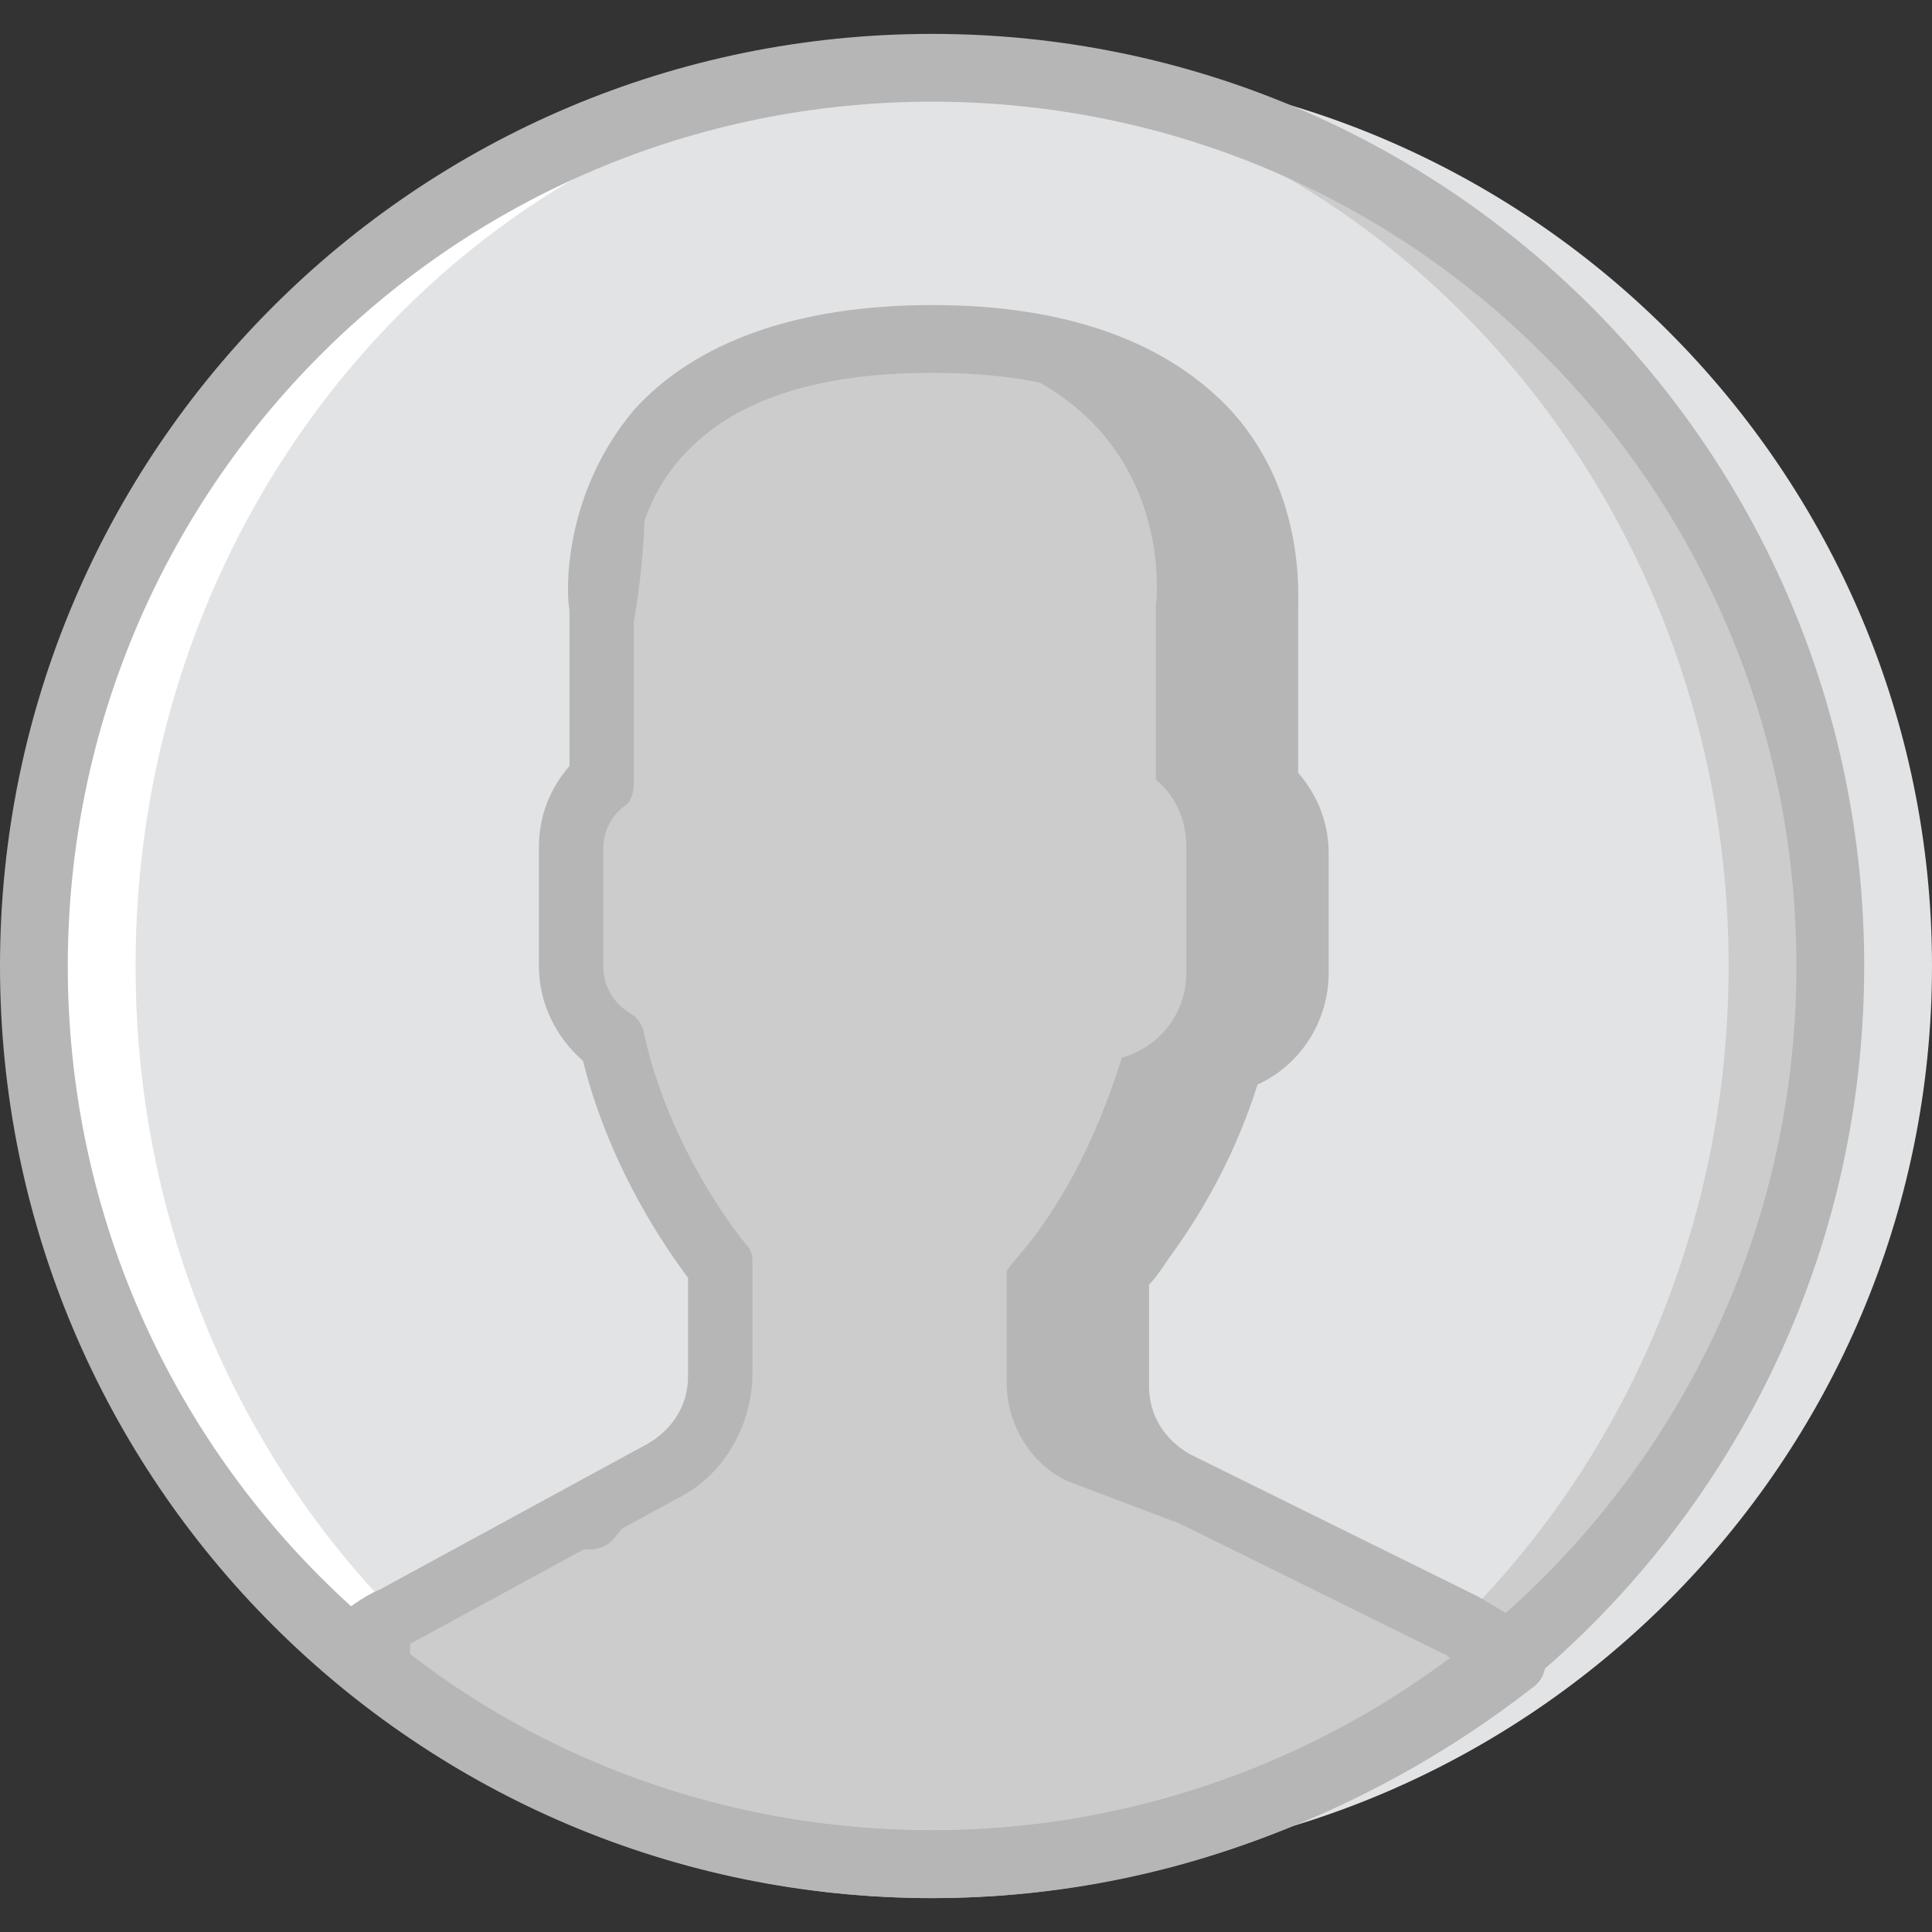
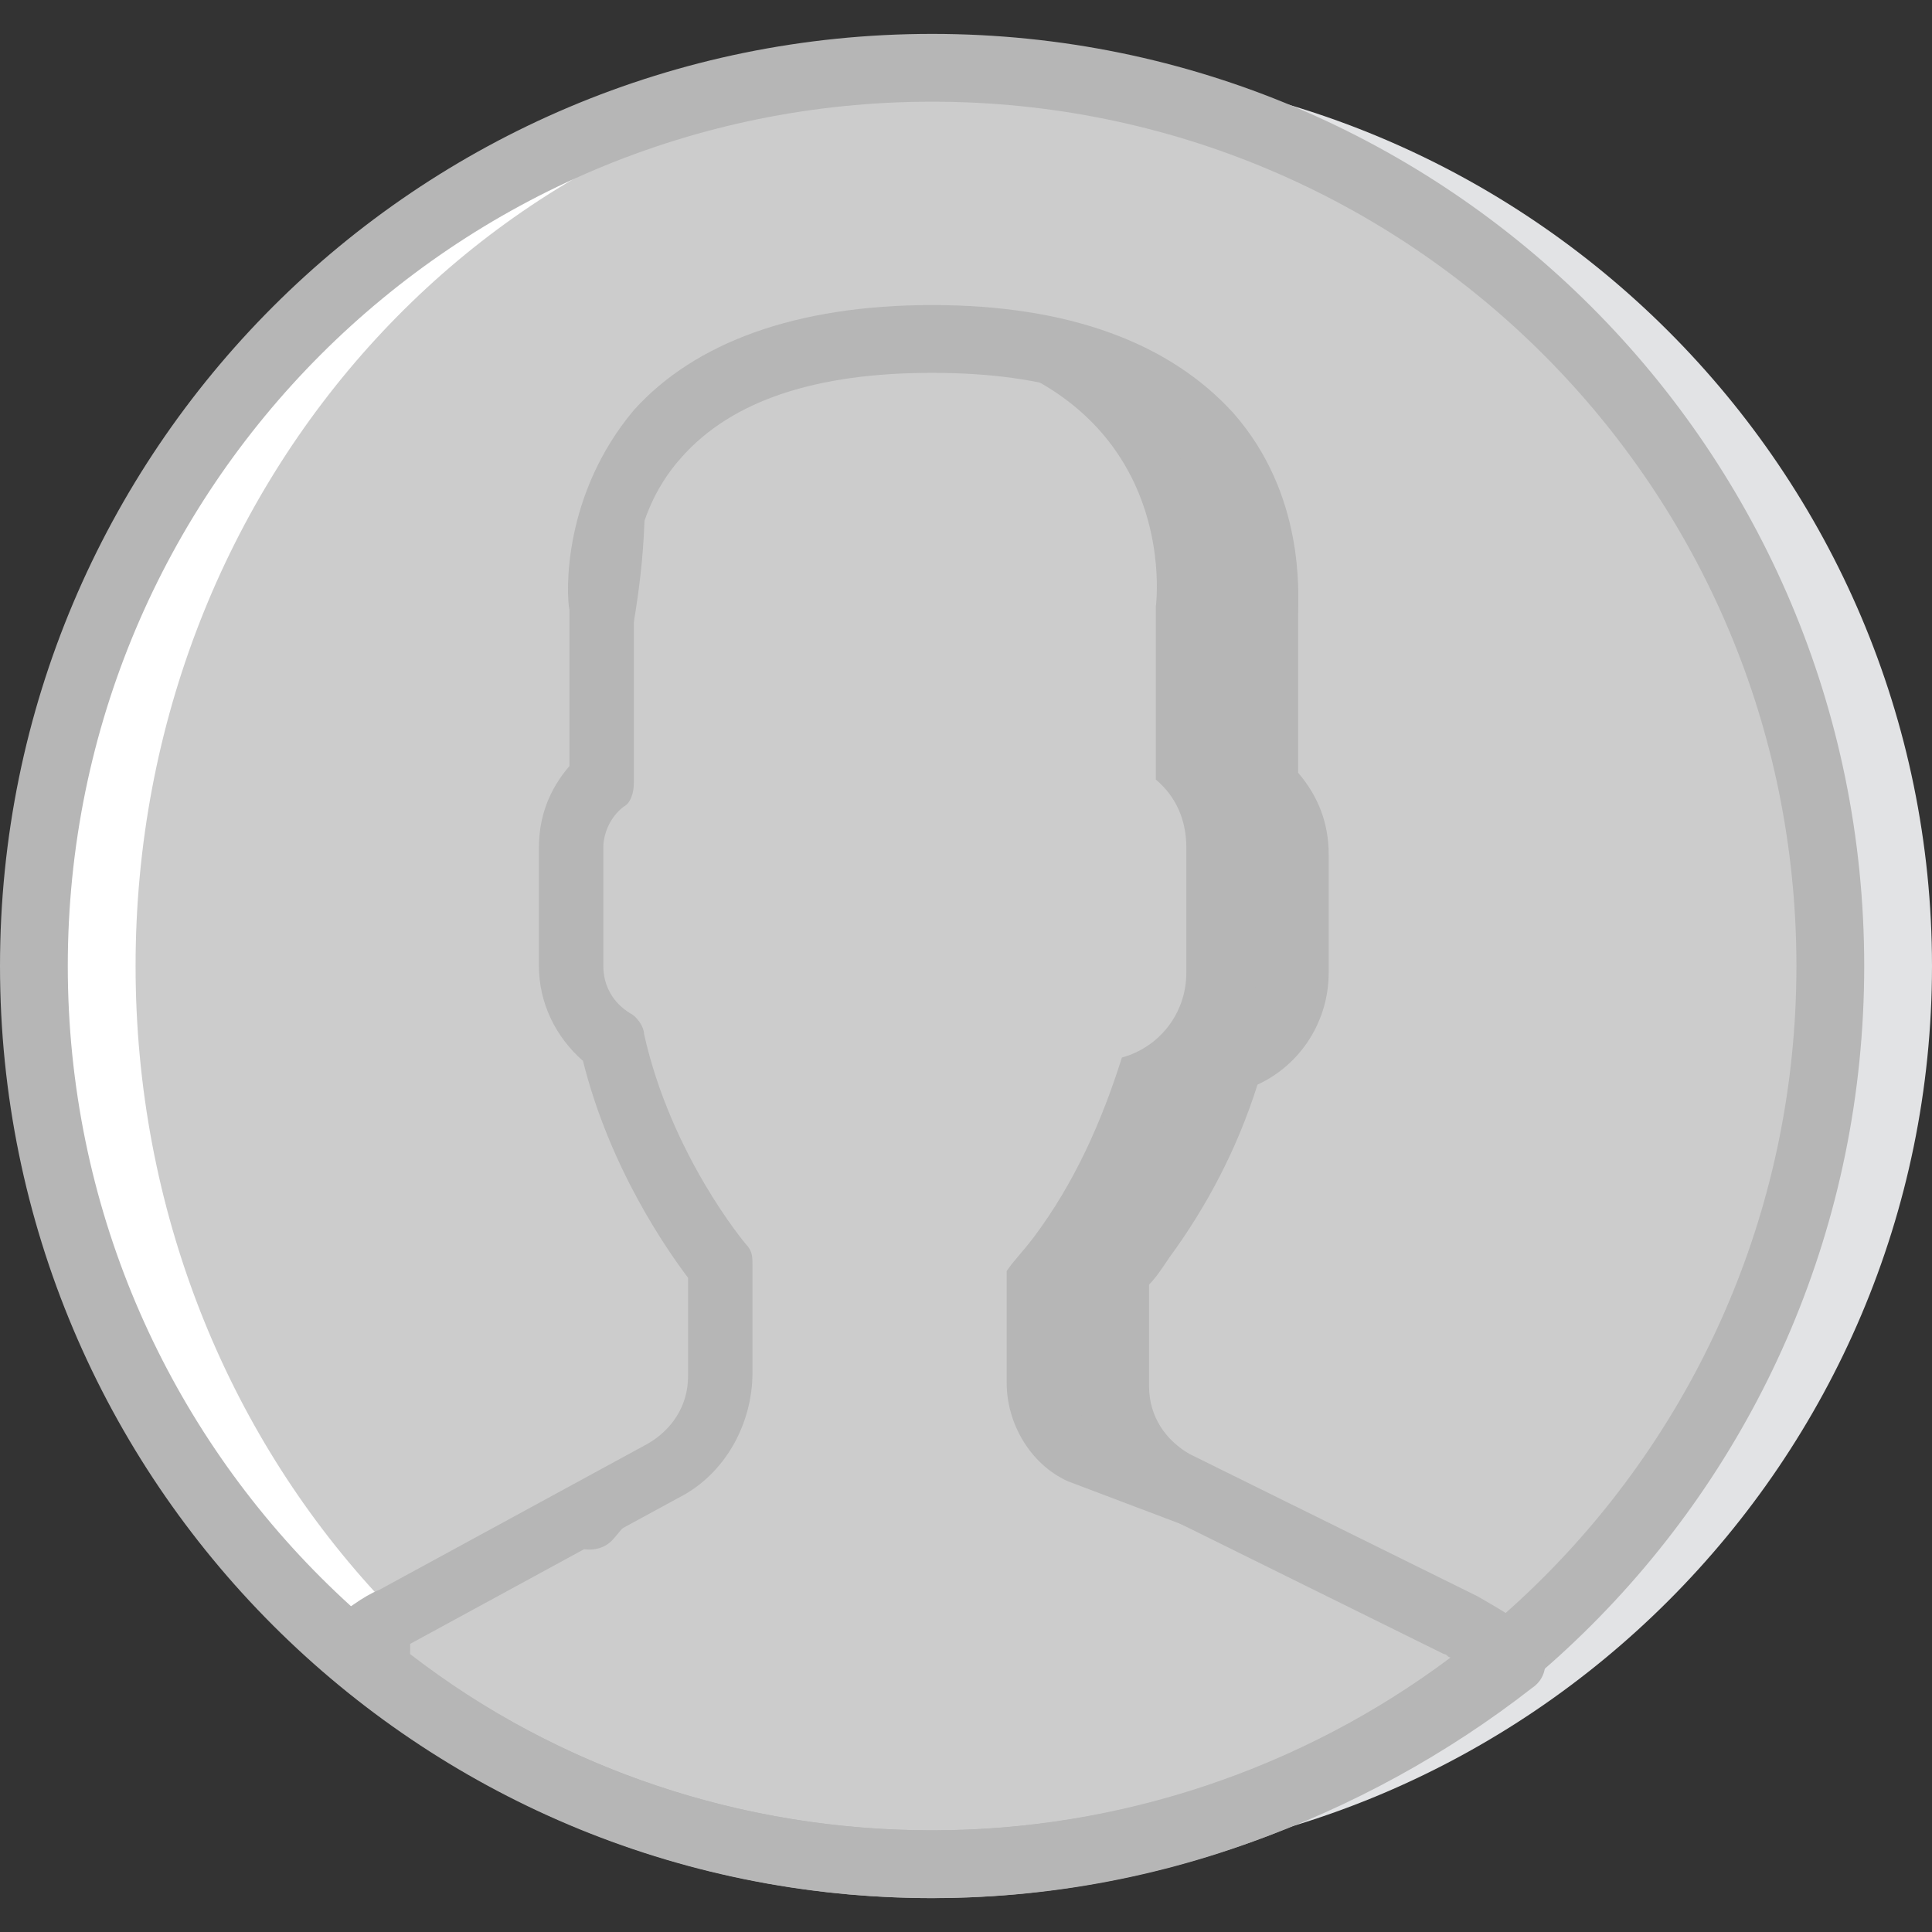
<svg xmlns="http://www.w3.org/2000/svg" height="800px" width="800px" version="1.1" id="Layer_1" viewBox="0 0 512 512" xml:space="preserve">
  <rect x="0" y="0" width="512" height="512" fill="#333333" stroke="none" />
  <g transform="translate(1 1)">
    <path style="fill:#E2E3E5;" d="M511,255c0,131.144-106.891,238.035-238.035,238.035S34.93,386.144,34.93,255 S141.821,16.965,272.965,16.965S511,123.856,511,255" />
    <path style="fill:#CCCCCC;" d="M484.053,255c0,131.144-106.891,238.035-238.035,238.035S7.982,386.144,7.982,255 S114.874,16.965,246.018,16.965S484.053,123.856,484.053,255" />
-     <path style="fill:#E2E3E5;" d="M457.105,255c0,131.144-100.604,238.035-224.561,238.035S7.982,386.144,7.982,255 S108.586,16.965,232.544,16.965S457.105,123.856,457.105,255" />
    <path style="fill:#FFFFFF;" d="M246.018,493.035c2.695,0,4.491,0,7.186,0C131.94,489.442,34.93,384.347,34.93,255 S131.94,20.558,253.204,16.965c-2.695,0-4.491,0-7.186,0C114.874,16.965,7.982,123.856,7.982,255S114.874,493.035,246.018,493.035" />
    <path style="fill:#B6B6B6;" d="M175.056,390.635l-70.961,38.625c-4.491,2.695-8.084,5.389-11.677,8.084 c41.319,35.032,95.214,55.691,153.6,55.691s111.382-20.66,152.702-54.793c-3.593-3.593-8.084-6.288-12.575-8.084l-76.351-37.726 c-9.881-4.491-16.168-15.27-16.168-26.049V336.74c1.797-2.695,4.491-5.389,7.186-8.982c10.779-14.372,17.965-30.54,23.354-47.607 c9.881-2.695,17.067-11.677,17.067-22.456v-31.439c0-7.186-2.695-13.474-8.084-17.965v-47.607c0,0,9.881-71.86-88.028-71.86 c-97.011,0-88.028,71.86-88.028,71.86v45.811c-4.491,4.491-8.084,10.779-8.084,17.965v31.439c0,8.084,4.491,16.168,10.779,19.761 c8.084,35.032,28.744,59.284,28.744,59.284v28.744C190.326,375.365,184.039,385.246,175.056,390.635" />
    <path style="fill:#CCCCCC;" d="M381.653,429.26l-99.705-37.726c-9.881-4.491-16.168-15.27-16.168-26.049v-29.642 c1.797-2.695,4.491-5.389,7.186-8.982c10.779-14.372,17.965-30.54,23.354-47.607c9.881-2.695,17.067-11.677,17.067-22.456v-33.235 c0-7.186-2.695-13.474-8.084-17.965v-45.811c0,0,9.881-71.86-88.028-71.86c-5.389,0-10.779,0-16.168,0.898 c0,4.491-1.797,8.982-6.288,10.779c-10.779,4.491-22.456,9.881-33.235,17.067c3.593,0.898,7.186,3.593,8.084,8.982 c1.796,33.235-9.881,71.86-19.761,105.993c0,13.474,0.898,26.947,0.898,39.523c0.898,2.695,1.796,6.288,2.695,8.982 c1.797,0.898,3.593,2.695,4.491,4.491c4.491,9.881,8.982,19.761,12.575,29.642c4.491-1.797,11.677,0.898,13.474,6.288 c4.491,15.27,4.491,15.27,6.288,30.54c0.898,3.593-0.898,6.288-3.593,8.084c-5.389,17.067-12.575,33.235-25.151,47.607 c-4.491,5.389-14.372,2.695-16.168-4.491c-0.898-1.796-0.898-3.593-0.898-5.389c-6.288,3.593-13.474,7.186-21.558,11.677 c-4.491,2.695-35.93,17.067-36.828,20.66c-4.491,20.66,66.47,45.811,102.4,60.182c9.881,0.898,19.761,1.796,29.642,1.796 c58.386,0,134.737-20.66,176.056-54.793C390.635,433.751,386.144,431.056,381.653,429.26" />
    <g>
      <path style="fill:#B6B6B6;" d="M246.018,502.018C109.484,502.018-1,391.533-1,255S109.484,7.982,246.018,7.982 S493.035,118.467,493.035,255S382.551,502.018,246.018,502.018z M246.018,25.947c-126.653,0-229.053,102.4-229.053,229.053 s102.4,229.053,229.053,229.053S475.07,381.653,475.07,255S372.67,25.947,246.018,25.947z" />
      <path style="fill:#B6B6B6;" d="M246.018,502.018c-58.386,0-114.975-20.66-158.989-58.386c-1.796-1.797-3.593-4.491-3.593-7.186 s0.898-5.389,2.695-7.186c4.491-3.593,8.982-7.186,13.474-8.982l70.961-38.625l0,0c6.288-3.593,10.779-9.881,10.779-17.965 v-26.049c-5.389-7.186-20.66-28.744-27.846-57.488c-7.186-6.288-11.677-15.27-11.677-25.151v-31.439 c0-8.084,2.695-15.27,8.084-21.558v-41.319c-0.898-4.491-1.796-30.54,17.067-52.996c16.168-17.965,43.116-27.846,79.046-27.846 s62.877,9.881,79.944,28.744c18.863,21.558,17.067,47.607,17.067,52.996V203.8c5.389,6.288,8.084,13.474,8.084,21.558v31.439 c0,12.575-7.186,24.253-18.863,29.642c-5.389,17.067-13.474,32.337-23.354,45.811c-1.797,2.695-3.593,5.389-5.389,7.186v26.947 c0,8.084,4.491,14.372,10.779,17.965l76.351,37.726c4.491,2.695,9.881,5.389,14.372,9.881c1.796,1.796,3.593,4.491,3.593,7.186 s-0.898,5.389-3.593,7.186C360.095,481.358,303.505,502.018,246.018,502.018z M107.688,437.344 c39.523,30.54,88.028,46.709,138.33,46.709c49.404,0,97.909-16.168,137.432-45.811c-0.898,0-0.898-0.898-1.797-0.898 l-76.351-37.726c-12.575-6.288-20.66-19.761-20.66-34.133v-29.642c0-1.796,0.898-4.491,1.797-6.288 c1.797-2.695,4.491-5.389,6.288-8.084c9.881-13.474,17.067-28.744,22.456-44.912c0.898-2.695,2.695-5.389,6.288-5.389 c6.288-1.796,10.779-8.084,10.779-14.372v-31.439c0-4.491-1.797-8.084-5.389-10.779c-1.796-1.796-2.695-4.491-2.695-6.288v-47.607 v-0.898c0,0,2.695-22.456-12.575-39.523c-12.575-15.27-35.032-22.456-65.572-22.456s-52.996,7.186-66.47,22.456 c-15.27,17.067-12.575,38.625-12.575,39.523v0.898v45.811c0,2.695-0.898,5.389-2.695,6.288c-3.593,2.695-5.389,7.186-5.389,10.779 V255c0,5.389,2.695,9.881,7.186,12.575c1.797,0.898,3.593,3.593,3.593,5.389c7.186,32.337,26.947,55.691,26.947,55.691 c1.796,1.796,1.796,3.593,1.796,5.389v28.744c0,13.474-7.186,26.947-19.761,33.235l-70.961,38.625 C107.688,437.344,107.688,437.344,107.688,437.344z" />
    </g>
  </g>
</svg>